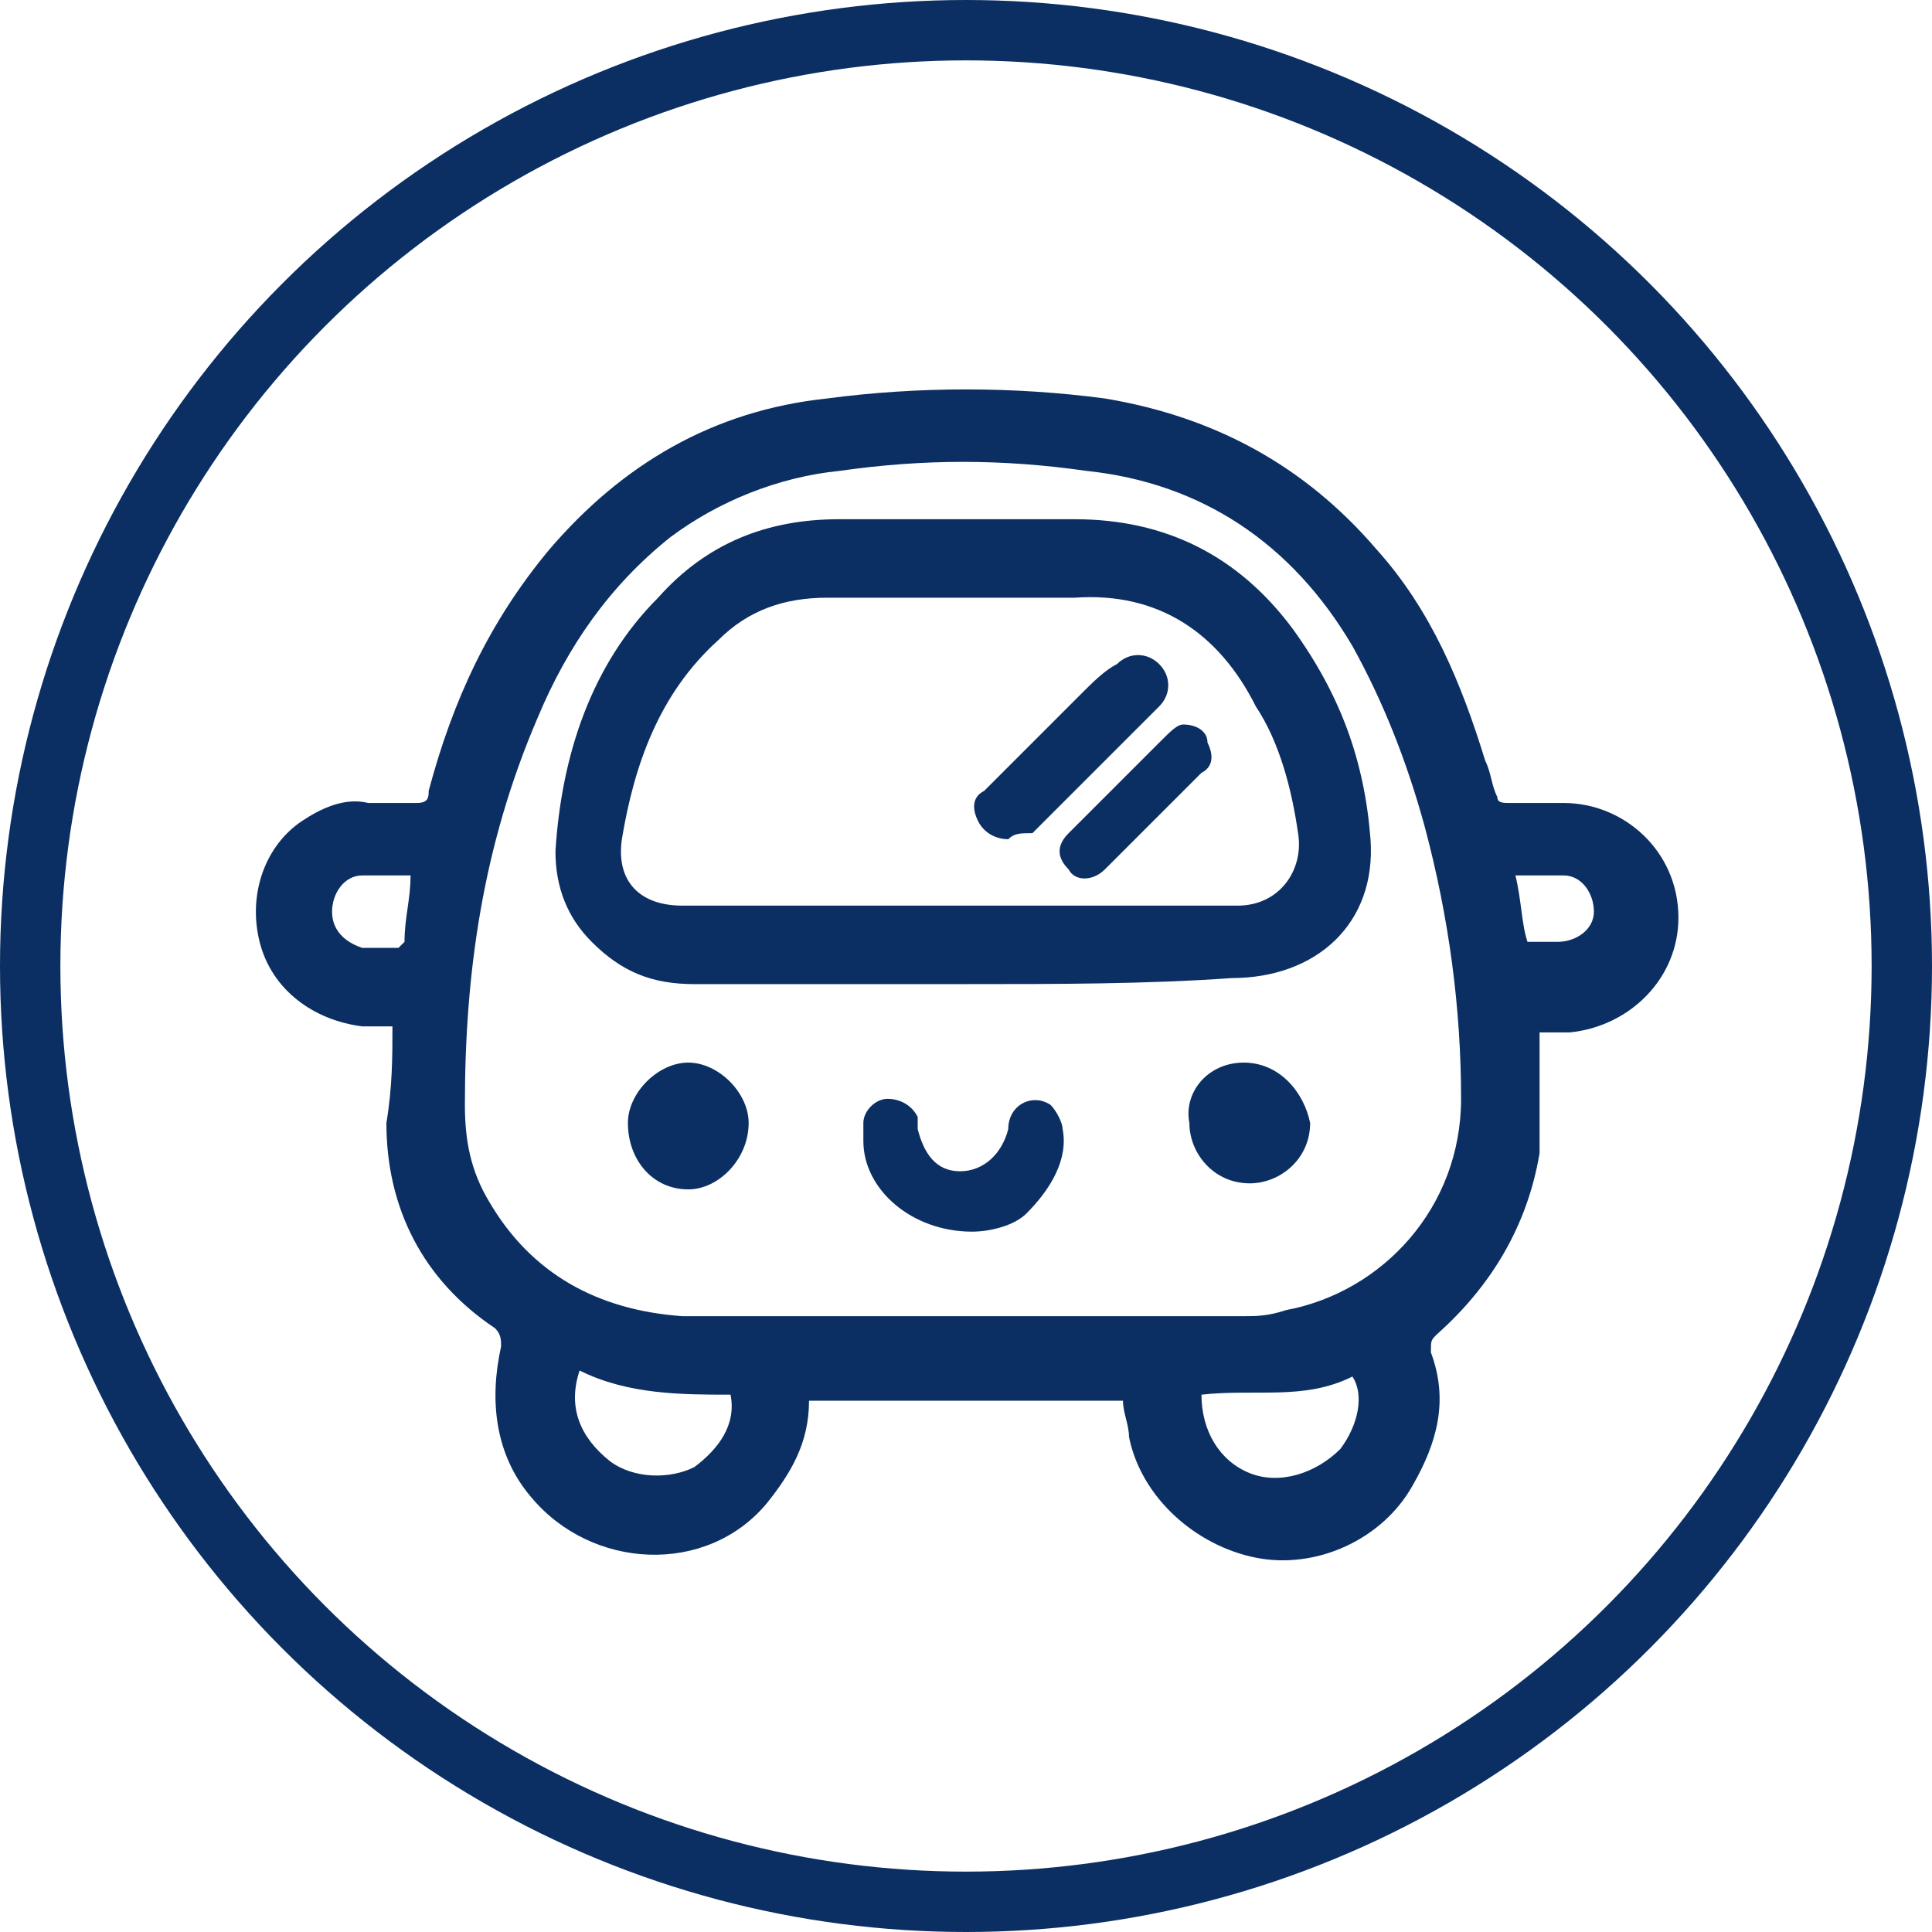
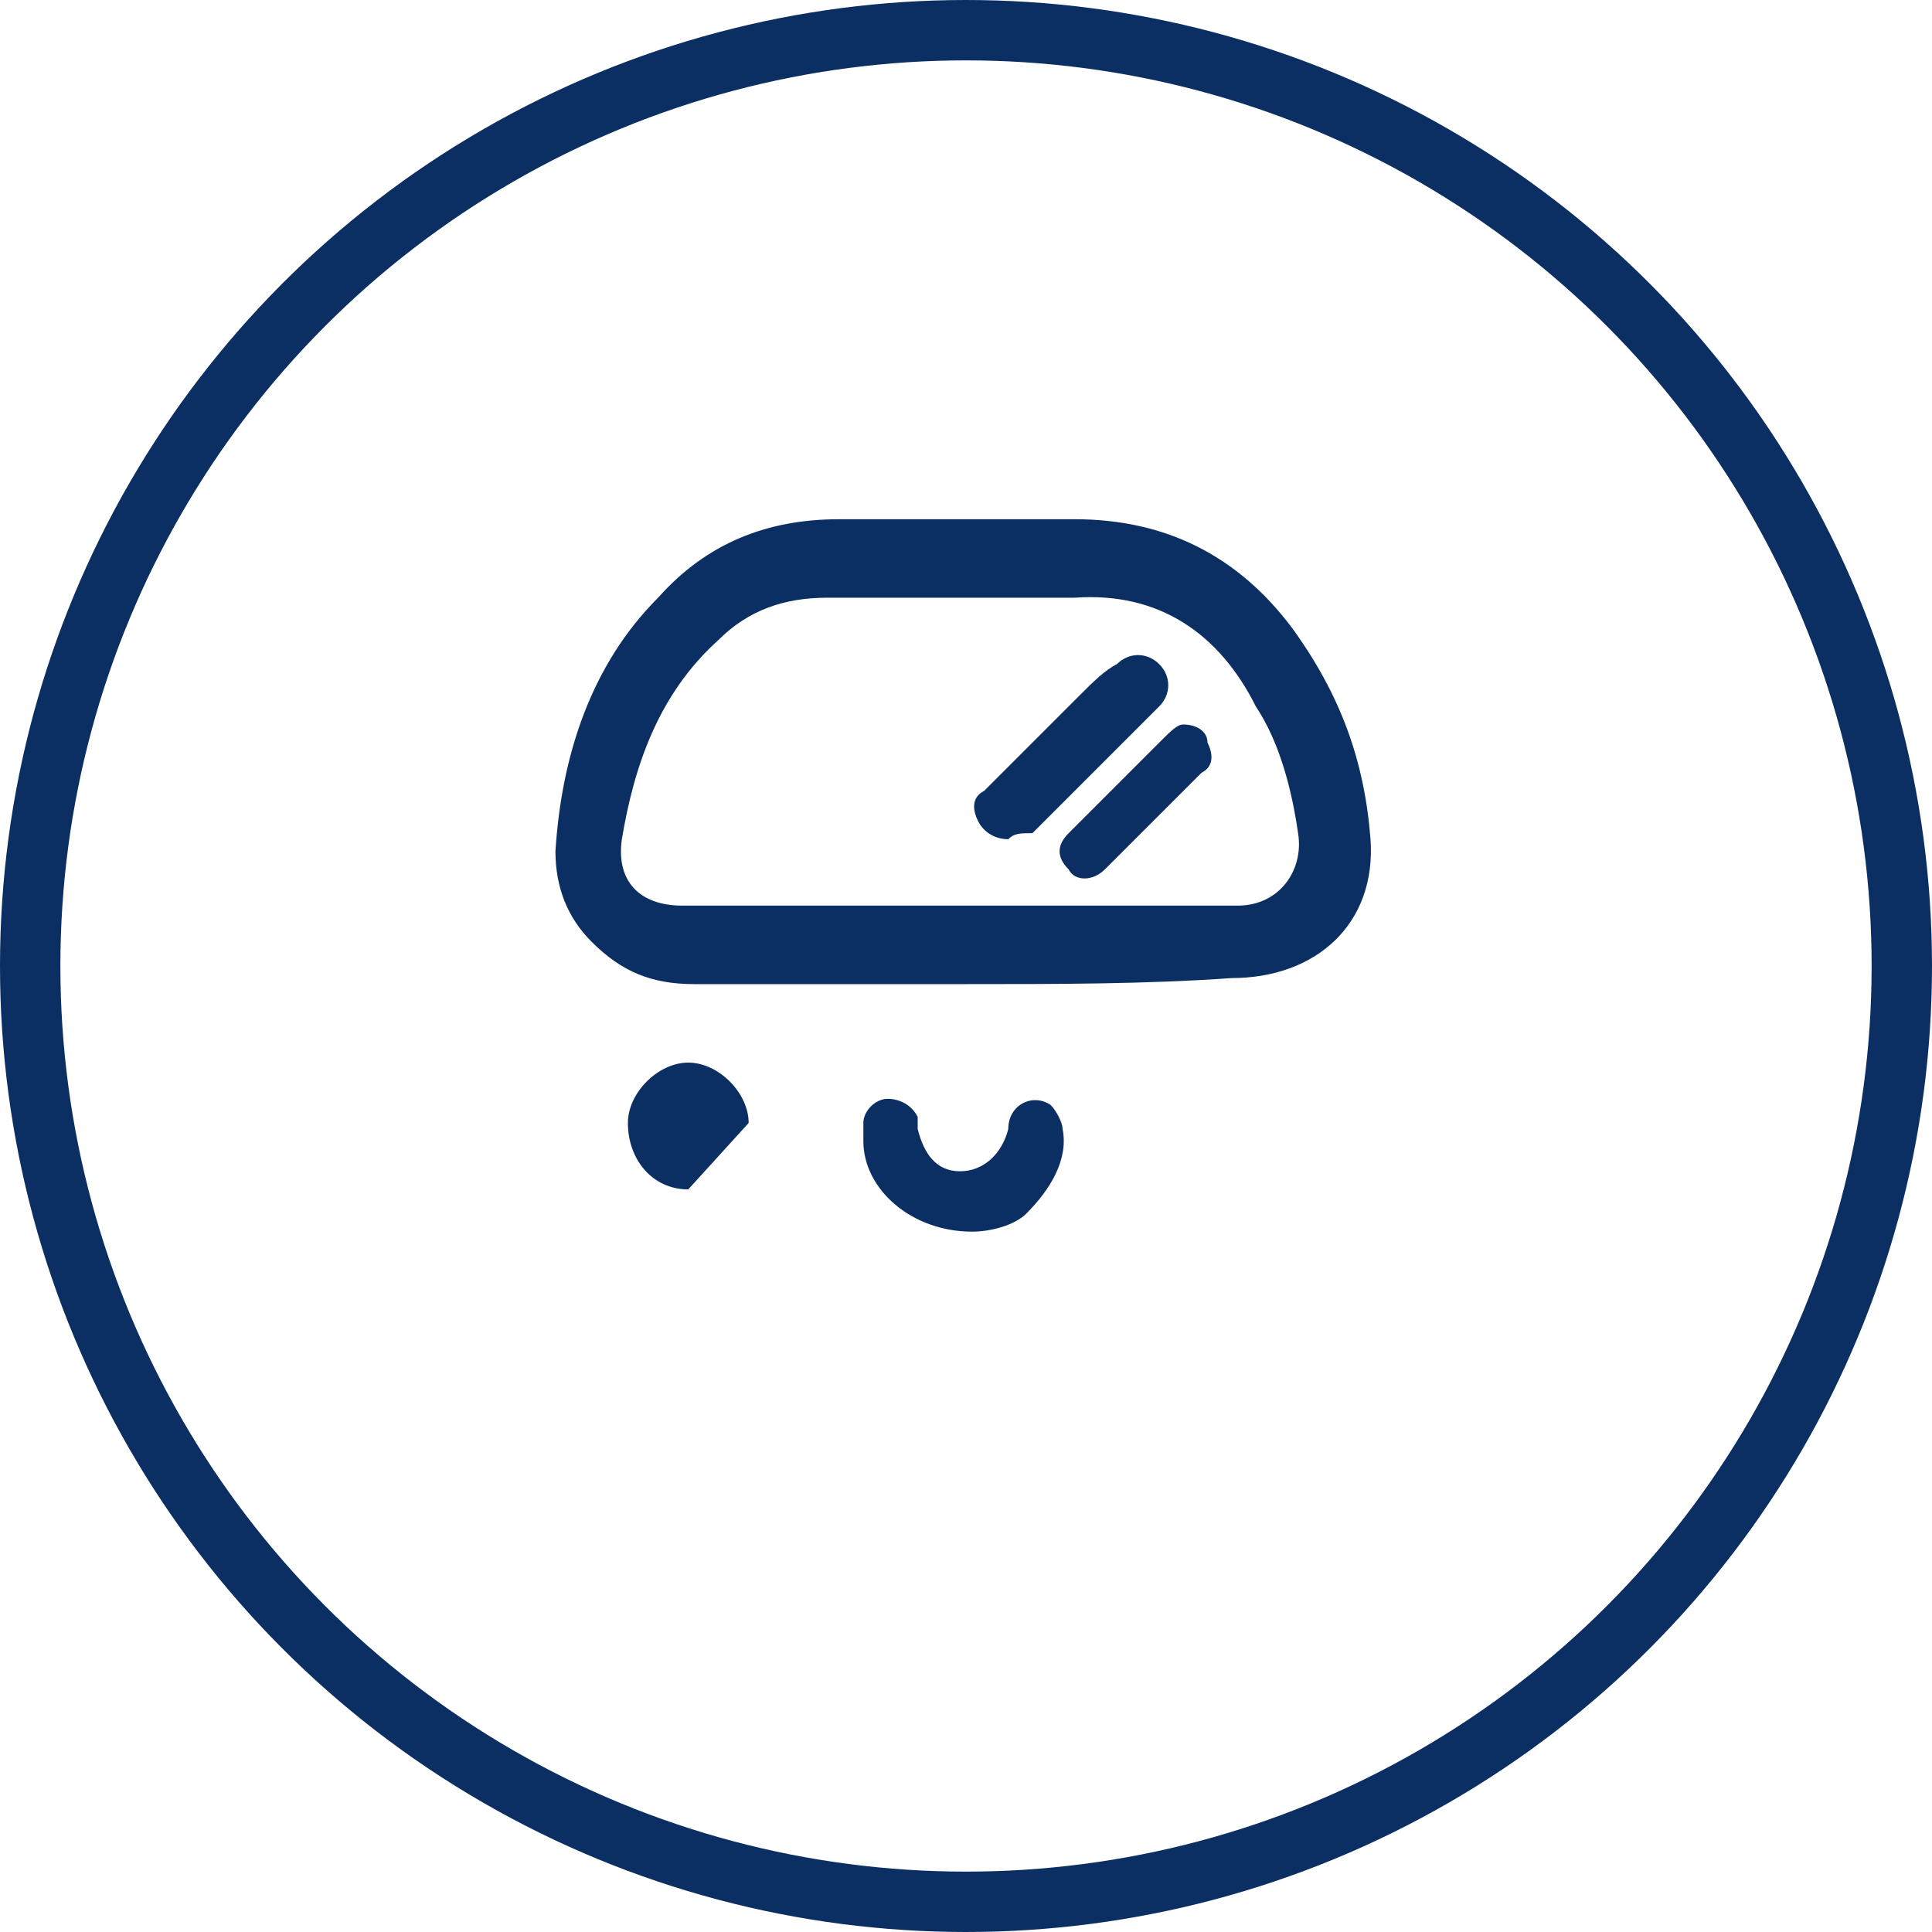
<svg xmlns="http://www.w3.org/2000/svg" version="1.1" id="Vrstva_1" x="0px" y="0px" viewBox="0 0 32 32" style="enable-background:new 0 0 32 32;" xml:space="preserve">
  <style type="text/css">
	.st0{fill:none;stroke:#0B2F63;stroke-miterlimit:10;}
	.st1{fill:#0B2F63;}
</style>
  <circle class="st0" cx="16" cy="16" r="15.5" />
  <g>
-     <path class="st1" d="M6.5,17c-0.2,0-0.3,0-0.5,0c-0.8-0.1-1.5-0.6-1.7-1.4c-0.2-0.8,0.1-1.6,0.7-2c0.3-0.2,0.7-0.4,1.1-0.3   c0.3,0,0.5,0,0.8,0c0.2,0,0.2-0.1,0.2-0.2c0.4-1.5,1-2.8,2-4c1.2-1.4,2.7-2.3,4.6-2.5c1.5-0.2,3.1-0.2,4.6,0   c1.8,0.3,3.3,1.1,4.5,2.5c0.9,1,1.4,2.2,1.8,3.5c0.1,0.2,0.1,0.4,0.2,0.6c0,0.1,0.1,0.1,0.2,0.1c0.3,0,0.6,0,0.9,0   c1,0,1.9,0.8,1.9,1.9c0,1-0.8,1.8-1.8,1.9c-0.1,0-0.3,0-0.5,0c0,0.1,0,0.2,0,0.2c0,0.6,0,1.2,0,1.8c-0.2,1.2-0.8,2.2-1.7,3   c-0.1,0.1-0.1,0.1-0.1,0.3c0.3,0.8,0.1,1.5-0.3,2.2c-0.5,0.9-1.6,1.4-2.6,1.2c-1-0.2-1.9-1-2.1-2c0-0.2-0.1-0.4-0.1-0.6   c-1.7,0-3.5,0-5.2,0c0,0.7-0.3,1.2-0.7,1.7c-1,1.2-2.9,1.1-3.9-0.1c-0.6-0.7-0.7-1.6-0.5-2.5c0-0.1,0-0.2-0.1-0.3   c-1.2-0.8-1.8-2-1.8-3.4C6.5,18,6.5,17.5,6.5,17z M16,21.8C16,21.8,16,21.8,16,21.8c1.5,0,3.1,0,4.6,0c0.2,0,0.4,0,0.7-0.1   c1.6-0.3,2.9-1.7,2.9-3.5c0-1.5-0.2-3-0.6-4.5c-0.3-1.1-0.7-2.1-1.2-3C21.4,9,19.9,8,18,7.8c-1.4-0.2-2.7-0.2-4.1,0   c-1,0.1-2,0.5-2.8,1.1c-1,0.8-1.7,1.8-2.2,3c-0.9,2.1-1.2,4.2-1.2,6.4c0,0.6,0.1,1.1,0.4,1.6c0.7,1.2,1.8,1.8,3.2,1.9   C12.9,21.8,14.5,21.8,16,21.8z M19.9,23.1c0,0.6,0.3,1.1,0.8,1.3c0.5,0.2,1.1,0,1.5-0.4c0.3-0.4,0.4-0.9,0.2-1.2   C21.6,23.2,20.8,23,19.9,23.1z M9.6,22.7c-0.2,0.6,0,1.1,0.5,1.5c0.4,0.3,1,0.3,1.4,0.1c0.4-0.3,0.7-0.7,0.6-1.2   C11.3,23.1,10.4,23.1,9.6,22.7z M25.1,14.5c0.1,0.4,0.1,0.8,0.2,1.1c0.2,0,0.4,0,0.5,0c0.3,0,0.6-0.2,0.6-0.5   c0-0.3-0.2-0.6-0.5-0.6C25.7,14.5,25.4,14.5,25.1,14.5z M6.8,14.5c-0.3,0-0.6,0-0.8,0c-0.3,0-0.5,0.3-0.5,0.6   c0,0.3,0.2,0.5,0.5,0.6c0.2,0,0.4,0,0.6,0c0,0,0.1-0.1,0.1-0.1C6.7,15.2,6.8,14.9,6.8,14.5z" />
    <path class="st1" d="M16,16.3c-1.5,0-3,0-4.5,0c-0.7,0-1.2-0.2-1.7-0.7c-0.4-0.4-0.6-0.9-0.6-1.5c0.1-1.6,0.6-3.1,1.7-4.2   c0.8-0.9,1.8-1.3,3-1.3c1.3,0,2.6,0,3.9,0c1.5,0,2.7,0.6,3.6,1.8c0.8,1.1,1.2,2.2,1.3,3.5c0.1,1.4-0.9,2.3-2.3,2.3   C19,16.3,17.5,16.3,16,16.3z M16,15C16,15,16,15,16,15c1.5,0,3,0,4.5,0c0.7,0,1.1-0.6,1-1.2c-0.1-0.7-0.3-1.5-0.7-2.1   c-0.6-1.2-1.6-1.9-3-1.8c-1.4,0-2.7,0-4.1,0c-0.7,0-1.3,0.2-1.8,0.7c-1,0.9-1.4,2.1-1.6,3.3c-0.1,0.7,0.3,1.1,1,1.1   C13,15,14.5,15,16,15z" />
    <path class="st1" d="M16.1,20.4c-1,0-1.8-0.7-1.8-1.5c0-0.1,0-0.2,0-0.3c0-0.2,0.2-0.4,0.4-0.4c0.2,0,0.4,0.1,0.5,0.3   c0,0.1,0,0.1,0,0.2c0.1,0.4,0.3,0.7,0.7,0.7c0.4,0,0.7-0.3,0.8-0.7c0-0.4,0.4-0.6,0.7-0.4c0.1,0.1,0.2,0.3,0.2,0.4   c0.1,0.5-0.2,1-0.6,1.4C16.8,20.3,16.4,20.4,16.1,20.4z" />
-     <path class="st1" d="M20.6,17.6c0.6,0,1,0.5,1.1,1c0,0.6-0.5,1-1,1c-0.6,0-1-0.5-1-1C19.6,18.1,20,17.6,20.6,17.6z" />
-     <path class="st1" d="M11.4,19.7c-0.6,0-1-0.5-1-1.1c0-0.5,0.5-1,1-1c0.5,0,1,0.5,1,1C12.4,19.2,11.9,19.7,11.4,19.7z" />
+     <path class="st1" d="M11.4,19.7c-0.6,0-1-0.5-1-1.1c0-0.5,0.5-1,1-1c0.5,0,1,0.5,1,1z" />
    <path class="st1" d="M16.7,13.9c-0.2,0-0.4-0.1-0.5-0.3c-0.1-0.2-0.1-0.4,0.1-0.5c0.5-0.5,1-1,1.6-1.6c0.2-0.2,0.4-0.4,0.6-0.5   c0.2-0.2,0.5-0.2,0.7,0c0.2,0.2,0.2,0.5,0,0.7c-0.7,0.7-1.4,1.4-2.1,2.1C16.9,13.8,16.8,13.8,16.7,13.9z" />
    <path class="st1" d="M19.6,12c0.2,0,0.4,0.1,0.4,0.3c0.1,0.2,0.1,0.4-0.1,0.5c-0.4,0.4-0.8,0.8-1.2,1.2c-0.1,0.1-0.2,0.2-0.4,0.4   c-0.2,0.2-0.5,0.2-0.6,0c-0.2-0.2-0.2-0.4,0-0.6c0.5-0.5,1-1,1.5-1.5C19.4,12.1,19.5,12,19.6,12z" />
  </g>
</svg>